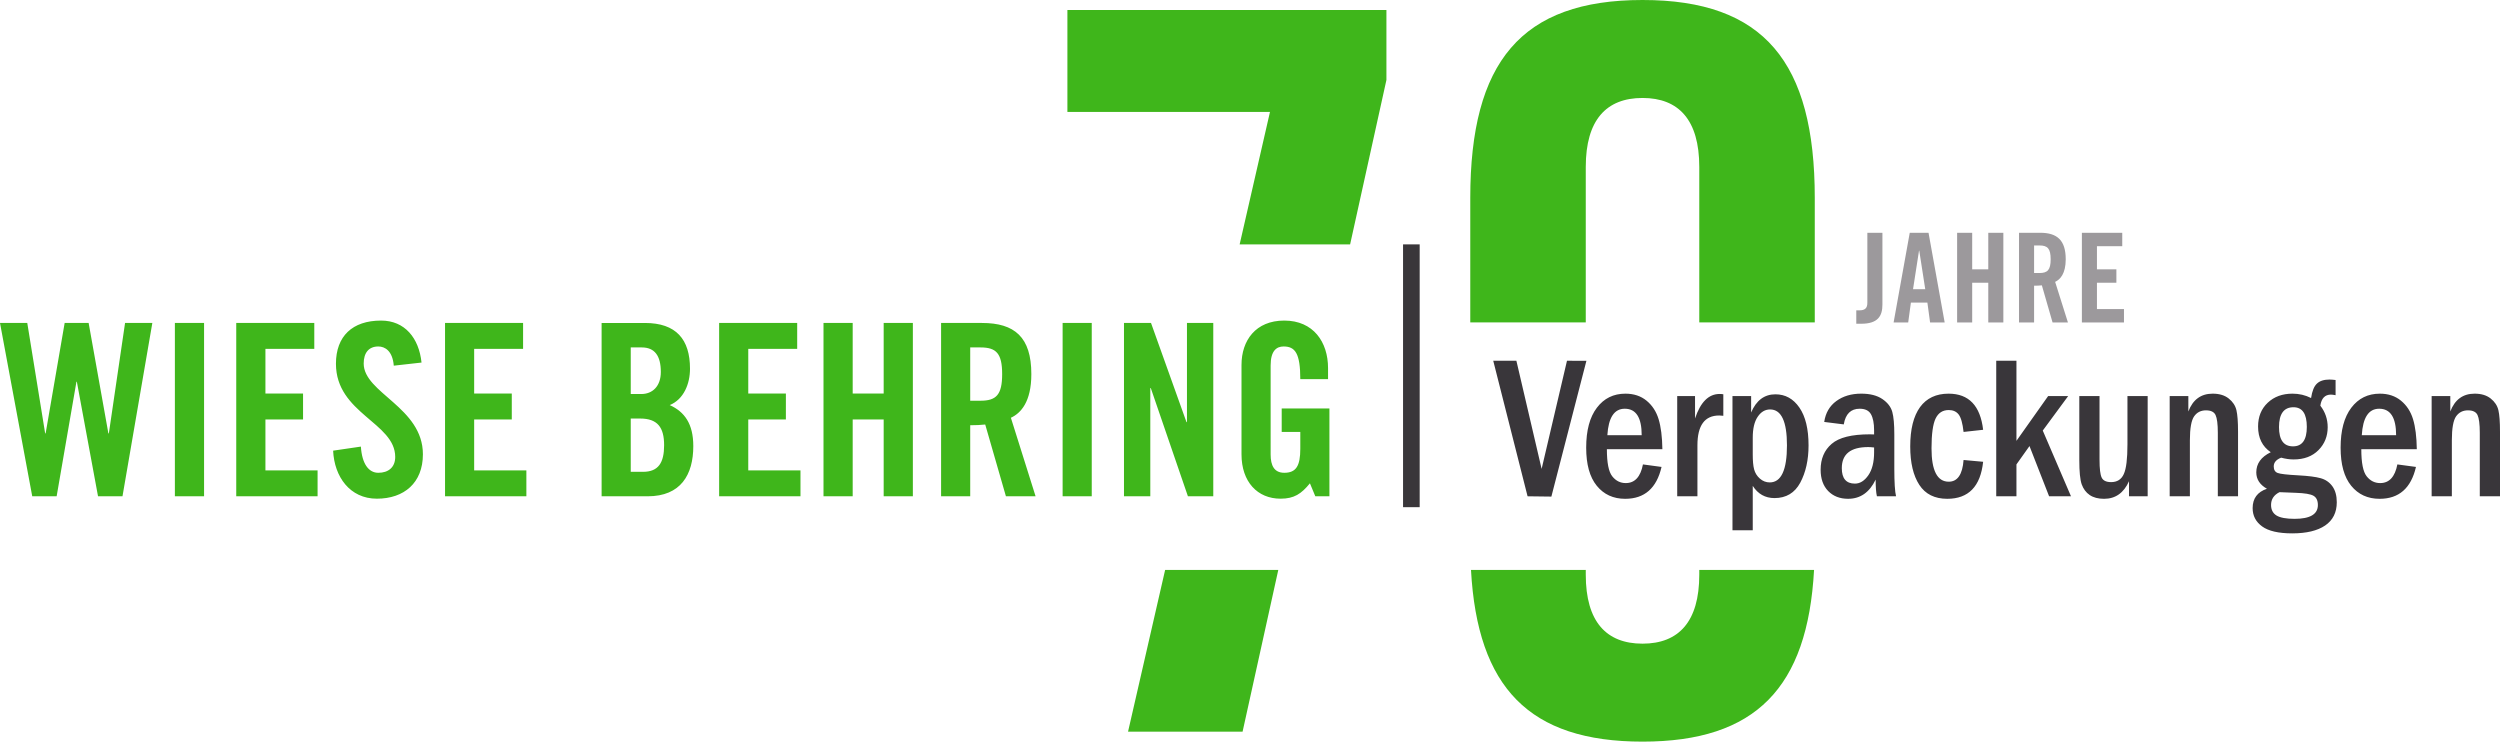
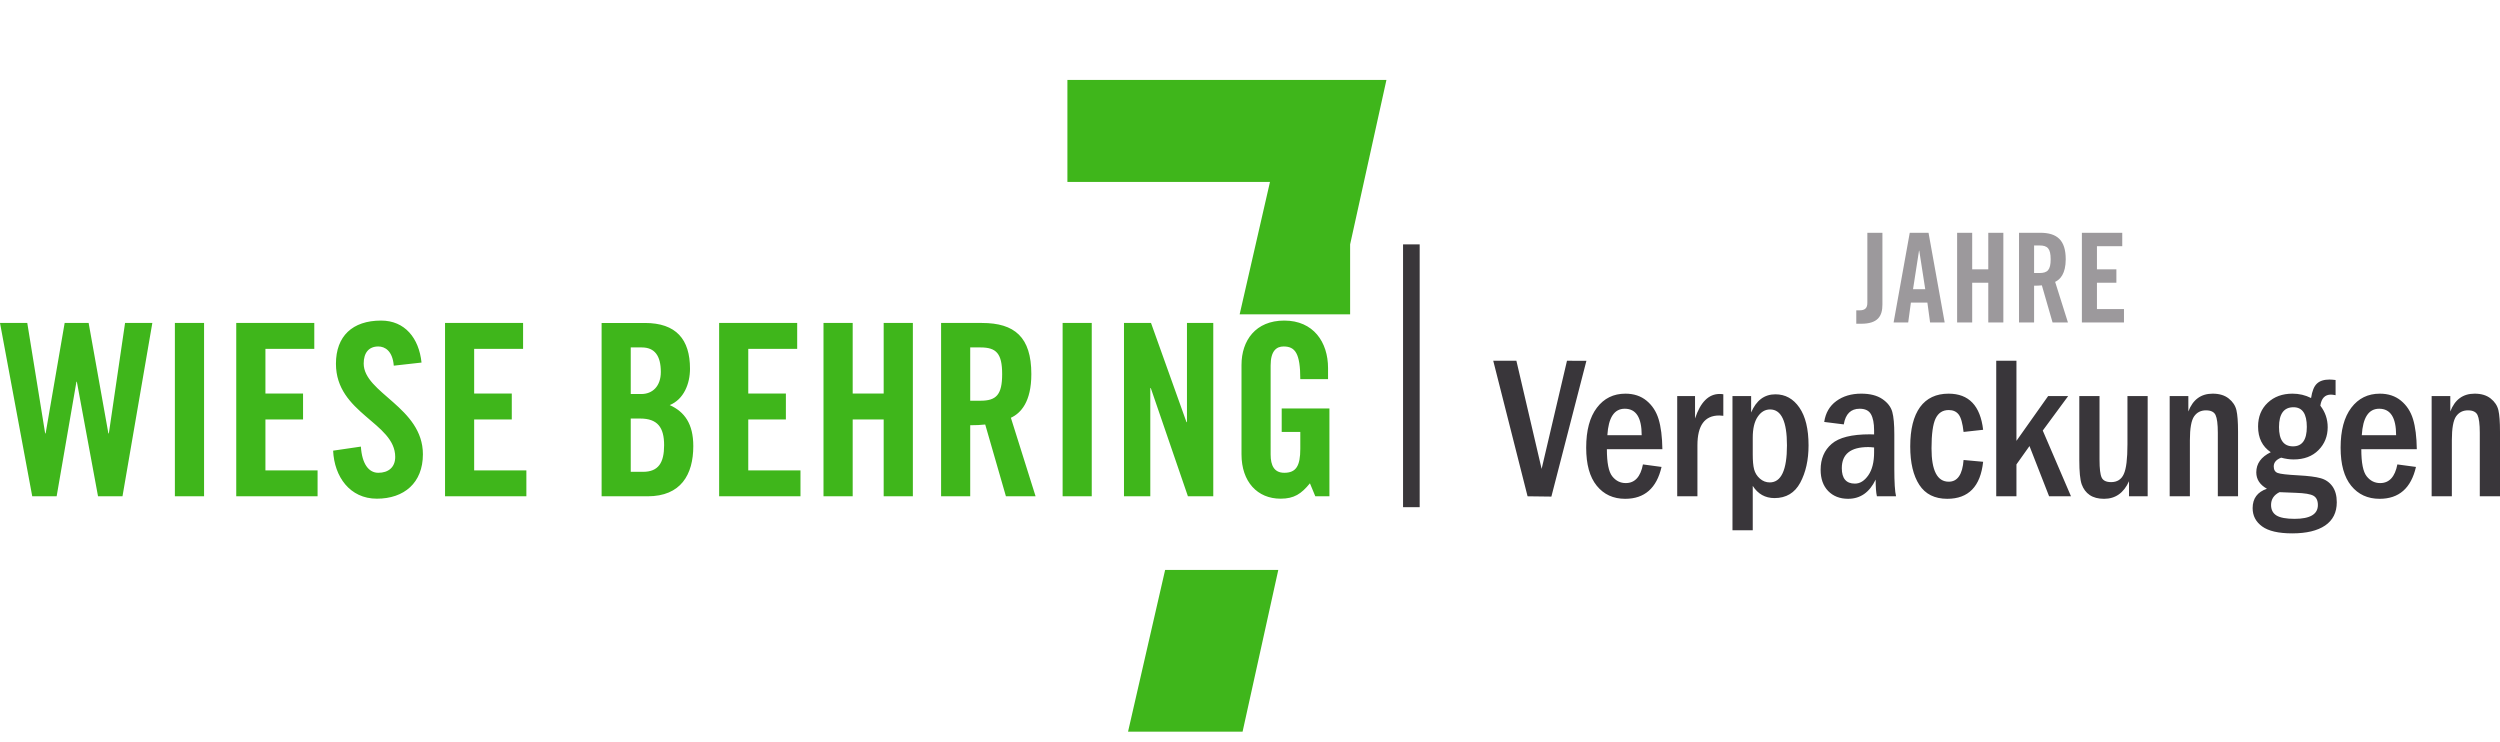
<svg xmlns="http://www.w3.org/2000/svg" version="1.1" id="Ebene_1" x="0px" y="0px" viewBox="0 0 418 124" style="enable-background:new 0 0 418 124;" xml:space="preserve">
  <style type="text/css">
	.st0{fill-rule:evenodd;clip-rule:evenodd;fill:#3FB61B;}
	.st1{fill:#39363A;}
	.st2{fill-rule:evenodd;clip-rule:evenodd;fill:#39363A;}
	.st3{fill-rule:evenodd;clip-rule:evenodd;fill:#9C999C;}
</style>
  <g>
-     <path class="st0" d="M194.81,95.29l-6.2,27.04h19.15l5.97-27.04H194.81z M225.74,40.86l6.07-27.49V1.67h-53.34v17.05h33.87   l-5.07,22.14H225.74z" />
-     <path class="st0" d="M245.95,95.29c1.08,19.68,9.74,28.71,28.68,28.71c18.93,0,27.6-9.03,28.68-28.71h-19.19v0.8   c0,7.86-3.44,11.53-9.49,11.53c-6.05,0-9.49-3.67-9.49-11.53v-0.8H245.95z M303.43,53.9V33.09c0-22.73-8.51-33.09-28.8-33.09   s-28.8,10.36-28.8,33.09V53.9h19.31V27.91c0-7.86,3.44-11.53,9.49-11.53c6.05,0,9.49,3.67,9.49,11.53V53.9H303.43z" />
+     <path class="st0" d="M194.81,95.29l-6.2,27.04h19.15l5.97-27.04H194.81z M225.74,40.86l6.07-27.49h-53.34v17.05h33.87   l-5.07,22.14H225.74z" />
    <path class="st0" d="M214.3,72.22h3.11v2.81c0,2.89-0.71,4.02-2.68,4.02c-1.68,0-2.28-1.21-2.28-3.05V61.1   c0-2.45,0.99-3.17,2.17-3.17c1.92,0,2.79,1.13,2.79,5.46h4.64v-1.85c0-4.33-2.44-7.94-7.32-7.94c-4.79,0-7.15,3.33-7.15,7.42v14.94   c0,4.61,2.67,7.42,6.53,7.42c2.27,0,3.46-0.8,4.91-2.57l0.9,2.17h2.36V68.29h-7.98V72.22z M192.33,82.98v-18.1h0.08l6.21,18.1h4.24   V54h-4.4v16.58h-0.08L192.45,54h-4.52v28.98H192.33z M182.54,82.98V54h-4.87v28.98H182.54z M162.22,71.1   c0.86,0,1.89-0.04,2.51-0.12l3.46,12h4.96l-4.13-13.13c1.65-0.76,3.42-2.64,3.42-7.3c0-6.18-2.79-8.55-8.26-8.55h-6.83v28.98h4.87   V71.1z M162.22,58.09h1.73c2.63,0,3.61,1.01,3.61,4.46S166.58,67,163.95,67h-1.73V58.09z M142.57,82.98V70.14h5.18v12.84h4.88V54   h-4.88v11.8h-5.18V54h-4.88v28.98H142.57z M133.84,82.98v-4.33h-8.73v-8.51h6.29V65.8h-6.29v-7.47h8.18V54h-13.05v28.98H133.84z    M100.59,82.98h7.7c5.54,0,7.63-3.61,7.63-8.39c0-3.73-1.46-5.74-3.94-6.86c2.36-0.97,3.39-3.58,3.39-6.07   c0-4.93-2.32-7.66-7.55-7.66h-7.23V82.98z M105.46,58.09h1.85c2.16,0,3.18,1.41,3.18,4.1c0,2.41-1.41,3.69-3.26,3.69h-1.77V58.09z    M105.46,69.98h1.57c2.91,0,4.01,1.48,4.01,4.45c0,2.93-0.94,4.46-3.54,4.46h-2.04V69.98z M88.01,82.98v-4.33h-8.73v-8.51h6.29   V65.8h-6.29v-7.47h8.18V54H74.41v28.98H88.01z M70.48,60.62c-0.43-4.09-2.79-7.02-6.76-7.02c-4.8,0-7.55,2.61-7.55,7.22   c0,8.31,9.91,9.84,9.91,15.58c0,1.73-1.14,2.65-2.83,2.65c-1.58,0-2.72-1.45-2.91-4.38l-4.64,0.68c0.19,4.34,2.79,8.03,7.31,8.03   c4.56,0,7.7-2.65,7.7-7.42c0-7.87-9.9-10.24-9.9-15.18c0-1.8,0.86-2.85,2.44-2.85c1.1,0,2.39,0.72,2.59,3.21L70.48,60.62z    M53.1,82.98v-4.33h-8.72v-8.51h6.29V65.8h-6.29v-7.47h8.17V54H39.5v28.98H53.1z M34.12,82.98V54h-4.88v28.98H34.12z M7.63,72.46   H7.55L4.56,54H0l5.39,28.98h4.08l3.31-19.15h0.07l3.54,19.15h4.09L25.47,54h-4.56L18.2,72.46h-0.08L14.82,54h-4.01L7.63,72.46z" />
    <rect x="234.59" y="40.86" class="st1" width="2.78" height="43.94" />
    <path class="st2" d="M406.57,82.98h3.38V73.6c0-1.99,0.24-3.32,0.71-3.99c0.48-0.67,1.14-1,1.98-1c0.82,0,1.35,0.26,1.6,0.78   c0.25,0.53,0.38,1.52,0.38,2.98v10.61H418v-10.8c0-1.64-0.09-2.84-0.27-3.6c-0.18-0.76-0.61-1.41-1.29-1.95s-1.57-0.81-2.68-0.81   c-1.95,0-3.31,0.99-4.07,2.98v-2.58h-3.12V82.98z M394.89,72.77c0.18-2.95,1.14-4.43,2.91-4.43c1.89,0,2.83,1.48,2.83,4.43H394.89z    M403.46,70.09c-0.39-1.28-1.06-2.31-2.02-3.1c-0.95-0.78-2.13-1.17-3.52-1.17c-2,0-3.59,0.78-4.78,2.35   c-1.2,1.58-1.79,3.8-1.79,6.68c0,2.8,0.59,4.92,1.77,6.37c1.18,1.45,2.76,2.18,4.75,2.18c3.24,0,5.26-1.78,6.08-5.33l-3.11-0.42   c-0.4,2.08-1.36,3.12-2.87,3.12c-0.91,0-1.66-0.37-2.26-1.13c-0.6-0.75-0.9-2.26-0.9-4.53h9.28   C404.06,73.04,403.85,71.37,403.46,70.09z M383.89,82.4c1.46,0.05,2.43,0.21,2.92,0.49s0.74,0.8,0.74,1.55   c0,1.54-1.3,2.31-3.9,2.31c-1.41,0-2.42-0.19-3.02-0.56c-0.61-0.38-0.91-0.97-0.91-1.76c0-0.95,0.47-1.67,1.41-2.14   C381.75,82.32,382.67,82.36,383.89,82.4z M383.39,74.63c-1.56,0-2.34-1.07-2.34-3.22c0-2.21,0.81-3.32,2.42-3.32   c1.49,0,2.23,1.1,2.23,3.29C385.7,73.55,384.93,74.63,383.39,74.63z M389.5,63.46c-0.92,0-1.62,0.22-2.1,0.67   c-0.49,0.45-0.81,1.25-0.99,2.42c-0.96-0.49-2-0.73-3.1-0.73c-1.69,0-3.07,0.5-4.15,1.52c-1.07,1.01-1.61,2.33-1.61,3.97   c0,1.92,0.71,3.35,2.12,4.3c-1.62,0.79-2.42,1.91-2.42,3.37c0,1.15,0.59,2.07,1.78,2.74c-1.59,0.54-2.39,1.62-2.39,3.24   c0,1.27,0.53,2.29,1.59,3.06c1.06,0.77,2.73,1.16,5.03,1.16c2.38,0,4.22-0.44,5.51-1.32c1.29-0.88,1.94-2.18,1.94-3.88   c0-1.11-0.25-2-0.74-2.68c-0.5-0.68-1.16-1.13-1.98-1.35c-0.82-0.23-2.05-0.38-3.67-0.47c-1.89-0.1-3.05-0.23-3.49-0.4   c-0.44-0.16-0.66-0.53-0.66-1.09c0-0.66,0.41-1.14,1.24-1.47c0.72,0.2,1.42,0.3,2.08,0.3c1.74,0,3.13-0.52,4.16-1.56   s1.54-2.32,1.54-3.83c0-1.34-0.41-2.54-1.23-3.6c0.18-1.23,0.77-1.85,1.77-1.85c0.21,0,0.47,0.04,0.78,0.1v-2.54   C390.11,63.49,389.77,63.46,389.5,63.46z M362.77,82.98h3.38V73.6c0-1.99,0.24-3.32,0.71-3.99c0.47-0.67,1.13-1,1.98-1   c0.82,0,1.35,0.26,1.6,0.78c0.25,0.53,0.38,1.52,0.38,2.98v10.61h3.38v-10.8c0-1.64-0.09-2.84-0.27-3.6   c-0.18-0.76-0.61-1.41-1.29-1.95c-0.68-0.54-1.57-0.81-2.68-0.81c-1.95,0-3.31,0.99-4.07,2.98v-2.58h-3.12V82.98z M347.66,76.94   c0,1.92,0.13,3.26,0.4,4.04c0.28,0.77,0.72,1.37,1.34,1.79c0.62,0.42,1.42,0.63,2.4,0.63c1.9,0,3.29-0.98,4.17-2.94v2.52h3.12   V66.22h-3.38v8.06c0,2.43-0.2,4.09-0.61,4.98c-0.4,0.9-1.11,1.35-2.12,1.35c-0.81,0-1.34-0.25-1.58-0.76   c-0.24-0.5-0.36-1.49-0.36-2.98V66.22h-3.38V76.94z M333.77,82.98h3.38v-5.33l2.18-3.07l3.28,8.4h3.66l-4.72-10.99l4.25-5.77h-3.35   l-5.3,7.49V60.32h-3.38V82.98z M325.81,65.82c-2.09,0-3.68,0.75-4.78,2.25c-1.09,1.51-1.64,3.7-1.64,6.58   c0,2.73,0.51,4.87,1.52,6.42s2.57,2.33,4.67,2.33c3.56,0,5.56-2.07,6-6.19l-3.27-0.3c-0.18,2.42-1.01,3.63-2.48,3.63   c-1.92,0-2.88-1.86-2.88-5.58c0-2.38,0.23-4.04,0.68-4.98c0.46-0.95,1.19-1.42,2.2-1.42c0.71,0,1.26,0.24,1.65,0.73   c0.39,0.5,0.67,1.47,0.83,2.93l3.27-0.36C331.11,67.83,329.18,65.82,325.81,65.82z M313.35,75.63c0,1.63-0.32,2.9-0.96,3.83   c-0.65,0.93-1.39,1.4-2.25,1.4c-1.46,0-2.19-0.86-2.19-2.58c0-2.35,1.47-3.53,4.41-3.53c0.23,0,0.56,0.02,0.99,0.07V75.63z    M310.94,68.34c0.9,0,1.53,0.3,1.88,0.91s0.53,1.51,0.53,2.71v0.68l-0.71-0.02c-3.03,0-5.16,0.53-6.39,1.6   c-1.23,1.06-1.84,2.5-1.84,4.33c0,1.49,0.42,2.68,1.26,3.55c0.84,0.86,1.95,1.3,3.33,1.3c2.05,0,3.58-1.07,4.61-3.21   c0,1.26,0.07,2.18,0.21,2.79h3.2c-0.19-0.77-0.29-2.32-0.29-4.63v-5.71c0-1.68-0.11-2.94-0.34-3.77c-0.23-0.83-0.78-1.55-1.66-2.15   c-0.89-0.6-2.06-0.9-3.53-0.9c-1.65,0-3.04,0.41-4.17,1.24c-1.13,0.83-1.8,1.99-2.02,3.49l3.27,0.41   C308.57,69.21,309.46,68.34,310.94,68.34z M293.06,73.18c0-1.51,0.27-2.68,0.83-3.5c0.55-0.82,1.24-1.22,2.07-1.22   c1.88,0,2.82,2,2.82,6c0,4.13-0.96,6.2-2.88,6.2c-0.61,0-1.16-0.21-1.65-0.64c-0.48-0.42-0.8-0.94-0.96-1.54   c-0.16-0.6-0.23-1.44-0.23-2.51V73.18z M289.67,88.66h3.39v-7.42c0.87,1.36,2.08,2.04,3.64,2.04c1.94,0,3.38-0.86,4.3-2.57   c0.92-1.72,1.39-3.8,1.39-6.24c0-2.74-0.51-4.84-1.53-6.32c-1.02-1.48-2.35-2.22-4.01-2.22c-1.85,0-3.2,1.02-4.06,3.04v-2.75h-3.12   V88.66z M280.43,82.98h3.38v-8.53c0-3.32,1.21-4.98,3.64-4.98c0.18,0,0.4,0.02,0.69,0.05v-3.6c-0.24-0.04-0.45-0.05-0.62-0.05   c-1.83,0-3.2,1.36-4.11,4.1v-3.75h-2.98V82.98z M268.75,72.77c0.18-2.95,1.15-4.43,2.91-4.43c1.89,0,2.83,1.48,2.83,4.43H268.75z    M277.32,70.09c-0.39-1.28-1.06-2.31-2.02-3.1c-0.95-0.78-2.13-1.17-3.53-1.17c-1.99,0-3.58,0.78-4.77,2.35   c-1.2,1.58-1.79,3.8-1.79,6.68c0,2.8,0.59,4.92,1.77,6.37c1.18,1.45,2.76,2.18,4.75,2.18c3.24,0,5.26-1.78,6.08-5.33l-3.11-0.42   c-0.4,2.08-1.36,3.12-2.87,3.12c-0.91,0-1.66-0.37-2.26-1.13c-0.6-0.75-0.9-2.26-0.9-4.53h9.28   C277.92,73.04,277.71,71.37,277.32,70.09z M255.41,82.98l3.98,0.05l5.86-22.71H262l-4.24,18.08l-4.22-18.08h-3.87L255.41,82.98z" />
    <path class="st3" d="M355.13,53.92v-2.24h-4.52v-4.41h3.25v-2.24h-3.25v-3.87h4.23v-2.24h-6.75v15H355.13z M340.1,47.77   c0.45,0,0.97-0.02,1.3-0.06l1.79,6.21h2.57l-2.14-6.79c0.85-0.4,1.77-1.37,1.77-3.78c0-3.2-1.45-4.43-4.27-4.43h-3.54v15h2.52   V47.77z M340.1,41.04h0.89c1.37,0,1.88,0.52,1.88,2.31c0,1.78-0.51,2.3-1.88,2.3h-0.89V41.04z M329.75,53.92v-6.65h2.69v6.65h2.52   v-15h-2.52v6.11h-2.69v-6.11h-2.52v15H329.75z M319.5,50.6h2.76l0.45,3.32h2.44l-2.7-15h-3.14l-2.7,15h2.44L319.5,50.6z    M320.86,41.91h0.04l1,6.44h-2.04L320.86,41.91z M310.37,54.13h0.83c2.79,0,3.54-1.29,3.54-3.2V38.92h-2.52v11.72   c0,0.83-0.35,1.25-1.32,1.25h-0.53V54.13z" />
  </g>
</svg>